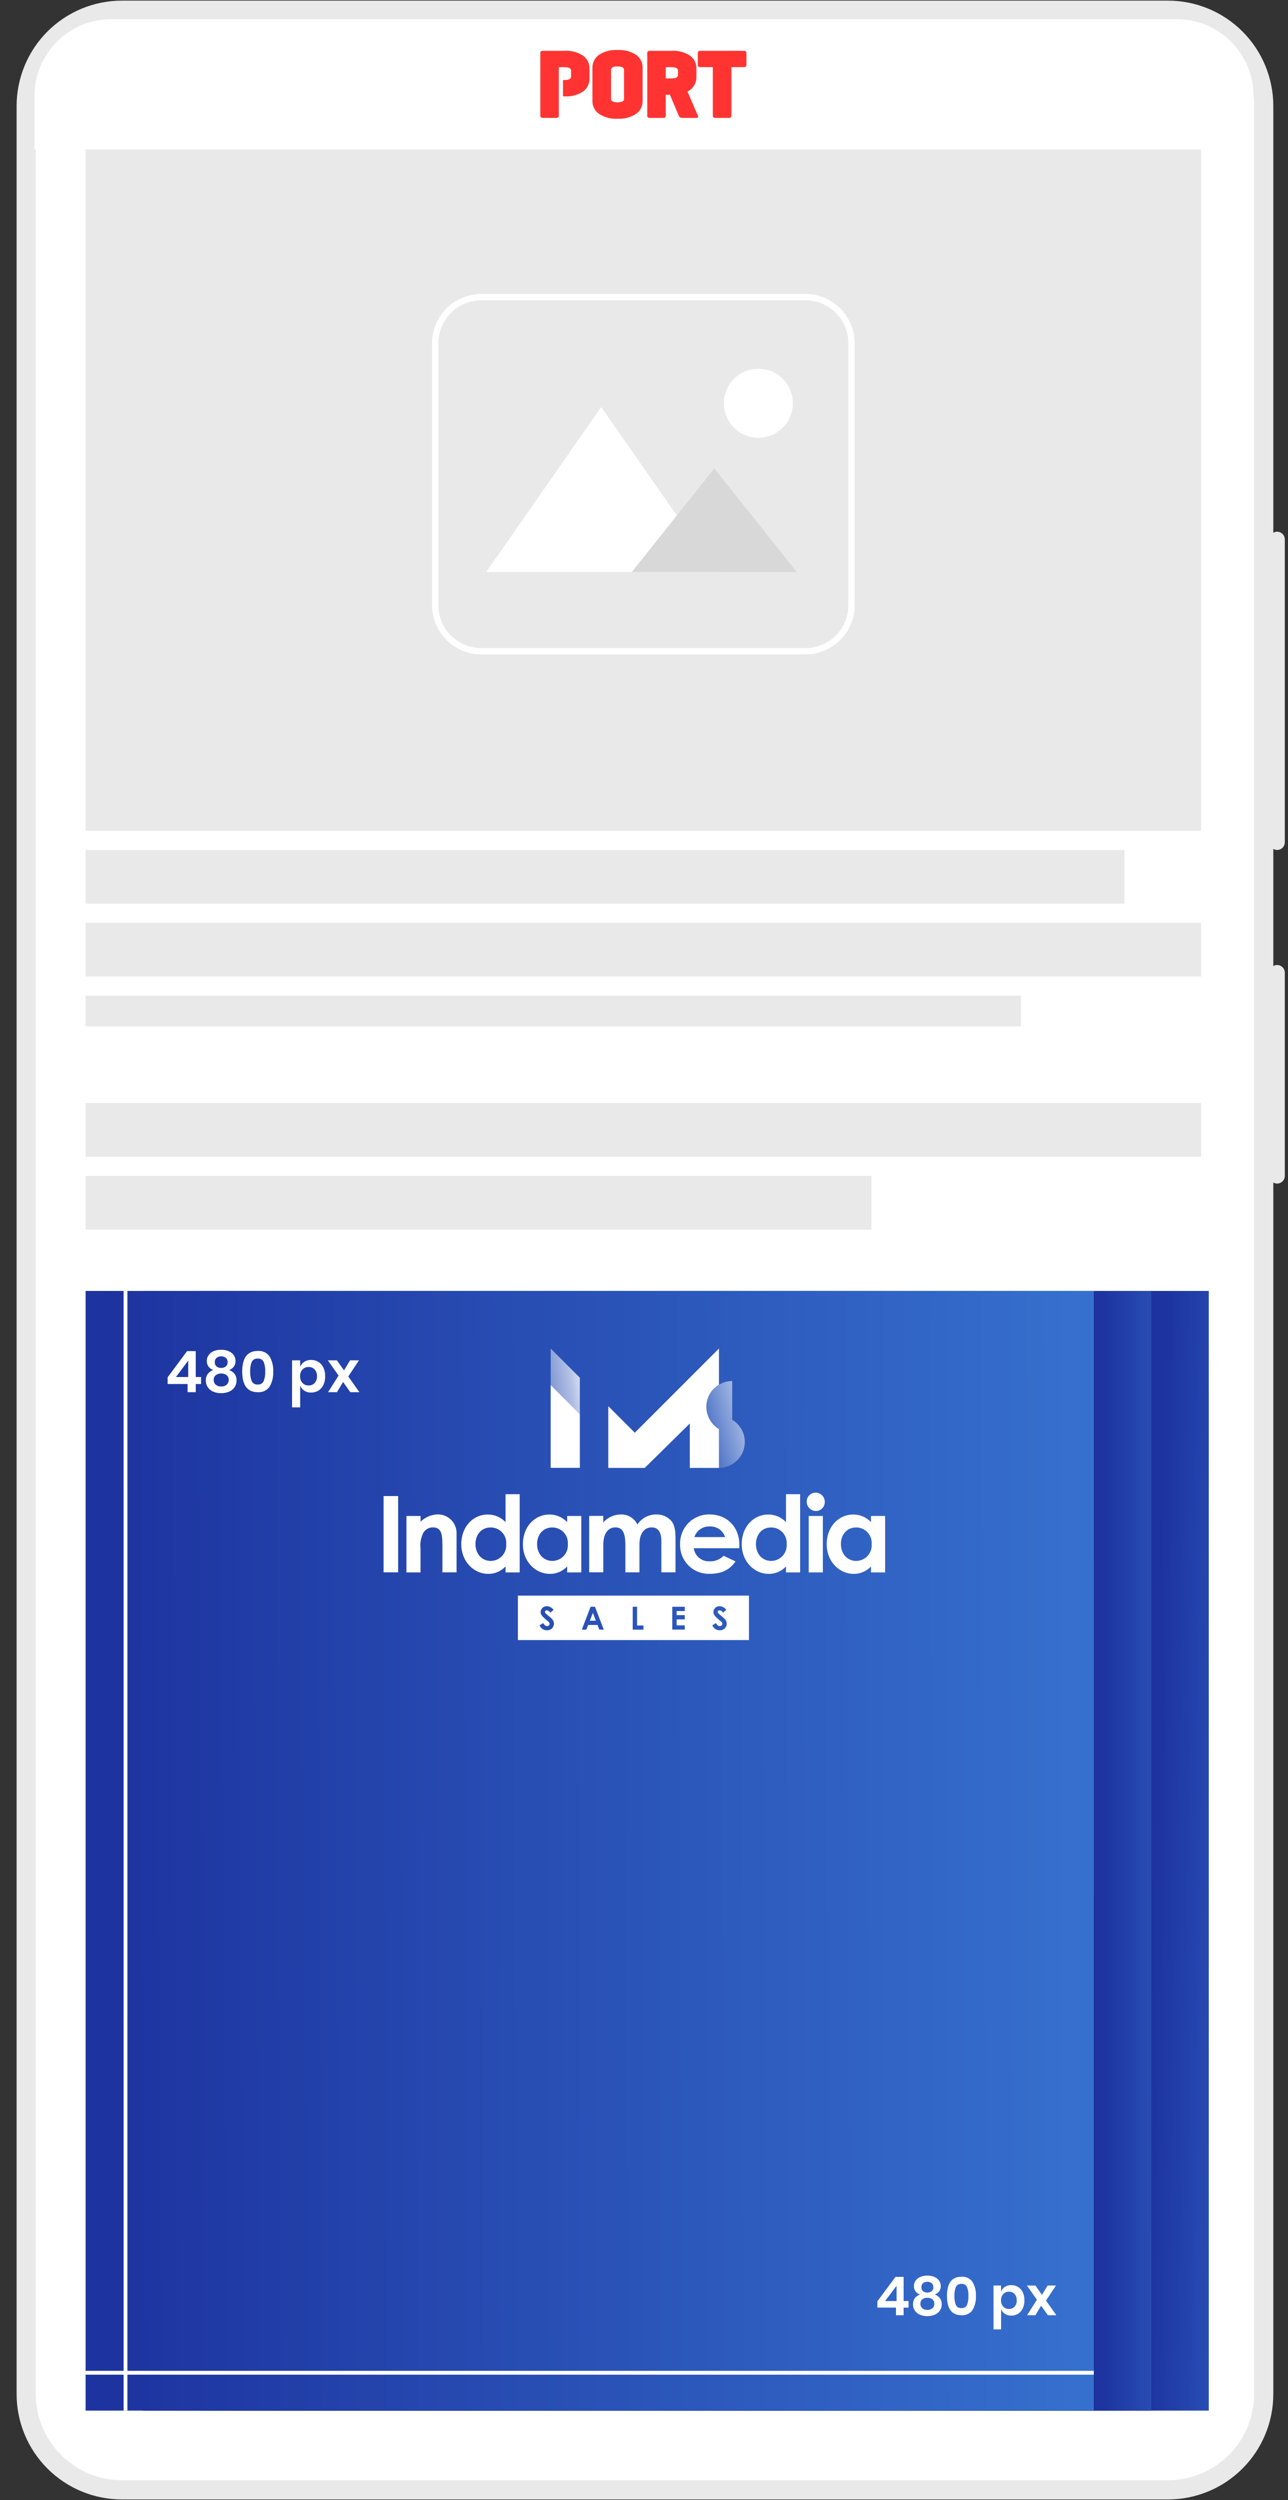
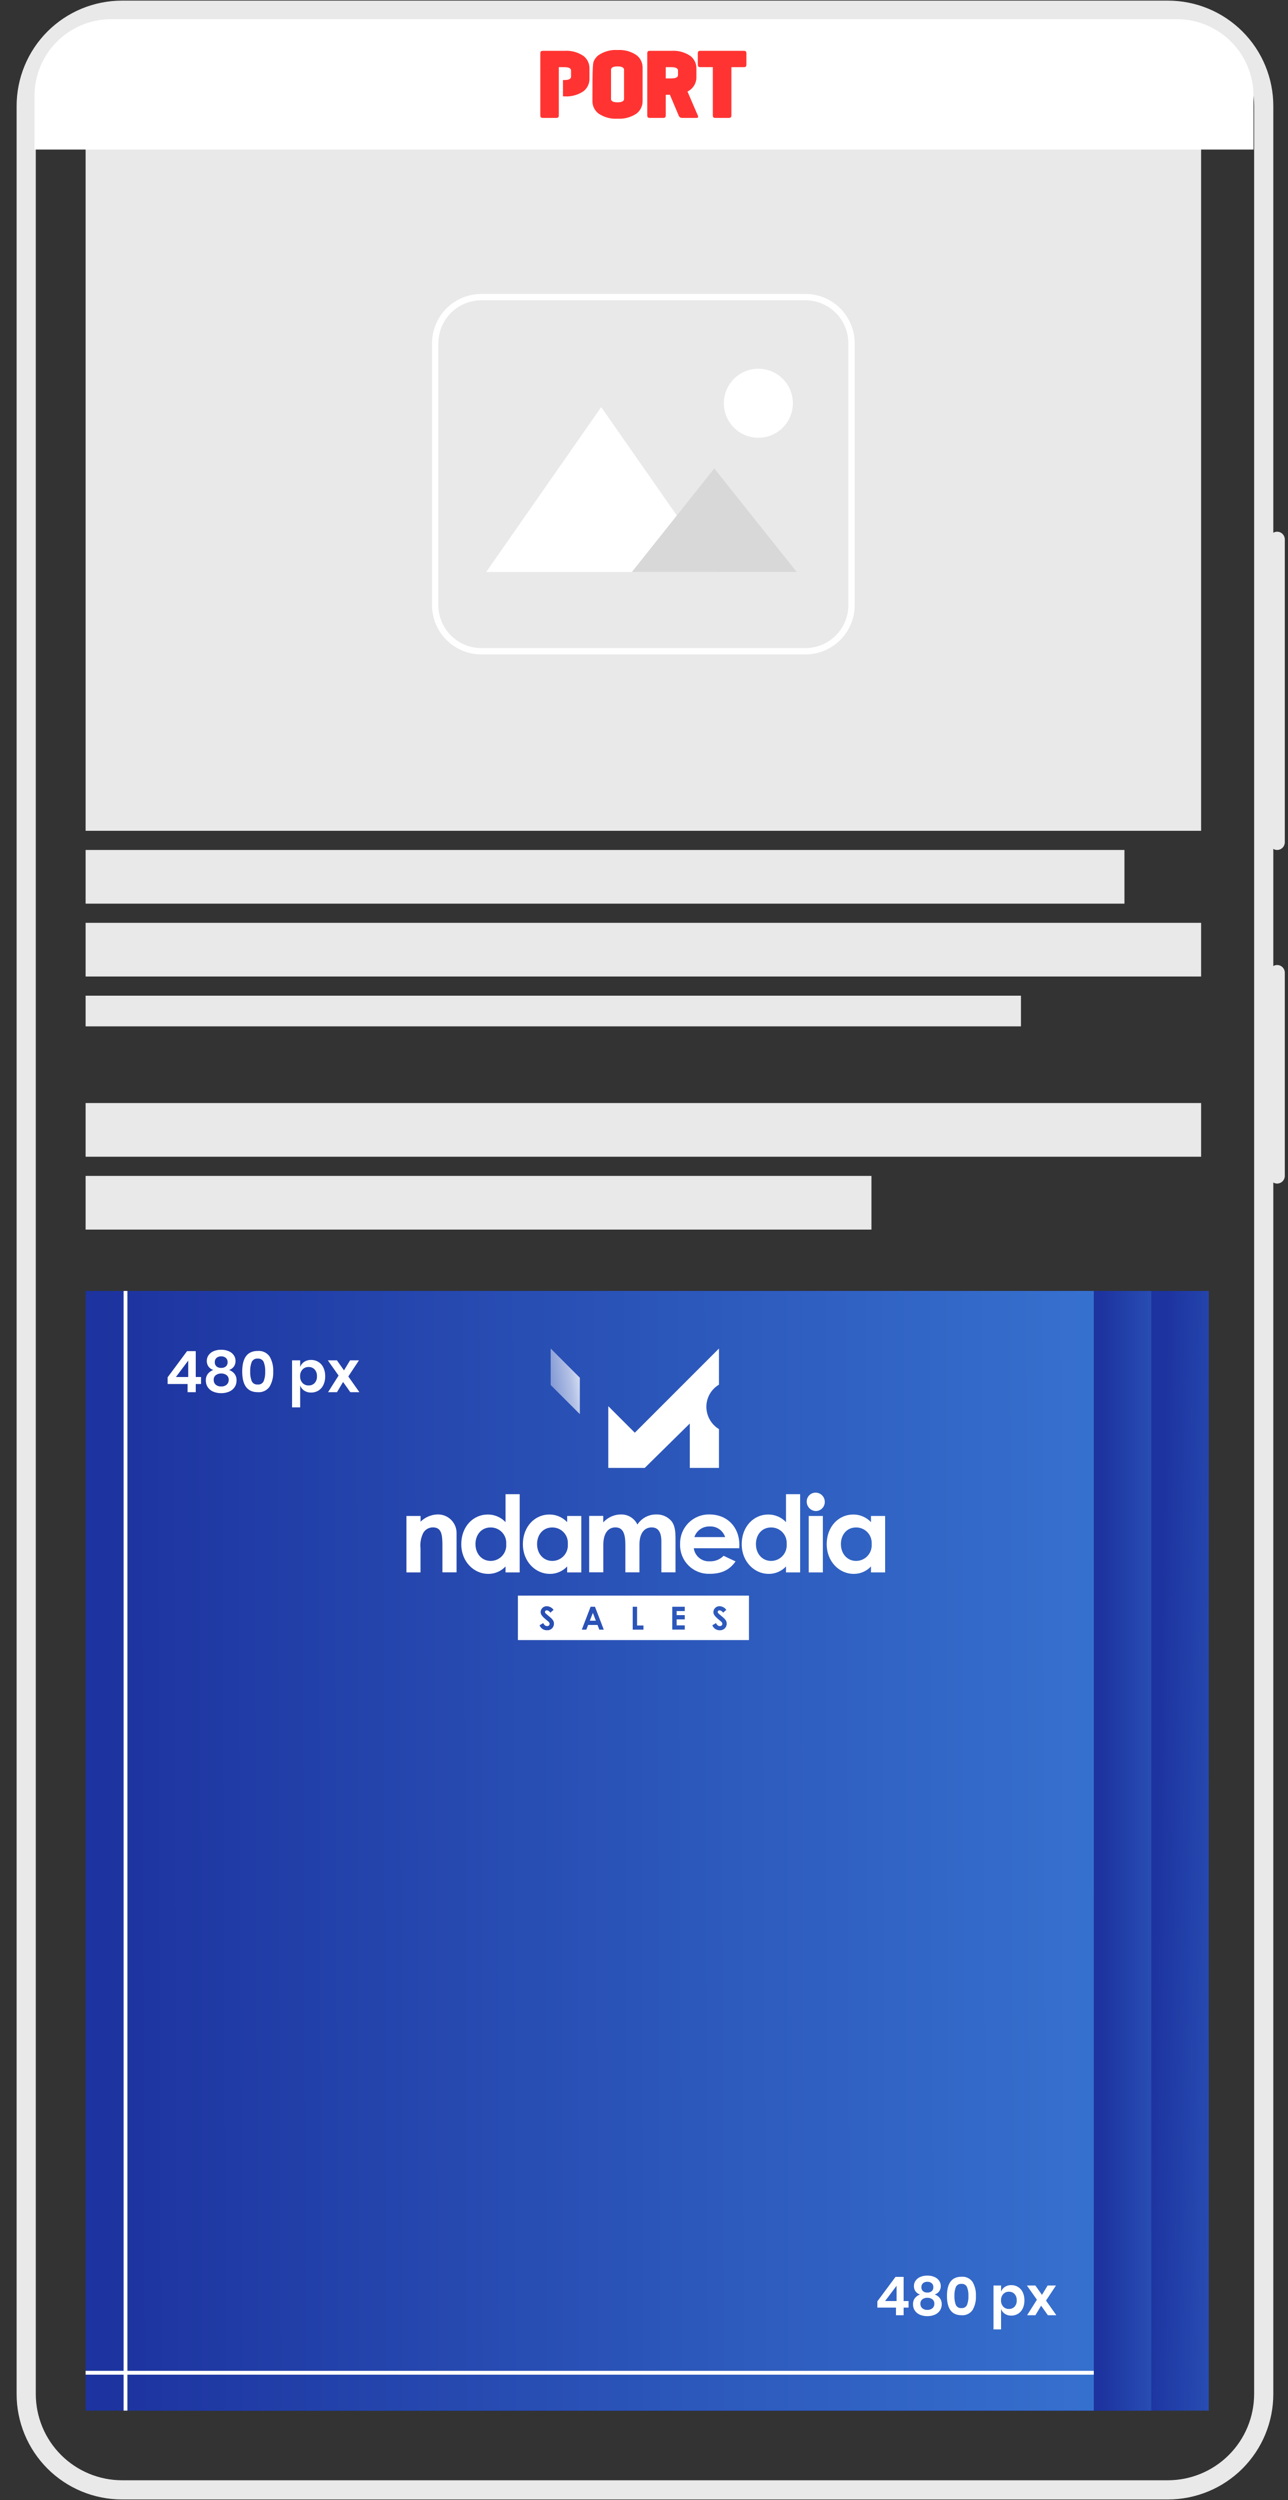
<svg xmlns="http://www.w3.org/2000/svg" width="336" height="652" viewBox="0 0 336 652" fill="none">
  <rect x="0" y="0" width="336" height="652" fill="#333333" stroke="none" />
  <g clip-path="url(#clip0_2_4975)">
-     <path d="M304.667 2.664H31.834C18.027 2.664 6.834 13.857 6.834 27.664V624.331C6.834 638.138 18.027 649.331 31.834 649.331H304.667C318.474 649.331 329.667 638.138 329.667 624.331V27.664C329.667 13.857 318.474 2.664 304.667 2.664Z" fill="white" />
    <path d="M31.834 0.164H304.667C308.279 0.161 311.856 0.871 315.194 2.252C318.532 3.633 321.564 5.658 324.119 8.212C326.673 10.767 328.698 13.799 330.079 17.137C331.46 20.475 332.17 24.052 332.167 27.664V624.331C332.17 627.943 331.46 631.52 330.079 634.858C328.698 638.196 326.673 641.228 324.119 643.783C321.564 646.337 318.532 648.362 315.194 649.743C311.856 651.124 308.279 651.834 304.667 651.831H31.834C28.222 651.834 24.645 651.124 21.307 649.743C17.969 648.362 14.937 646.337 12.382 643.783C9.828 641.228 7.803 638.196 6.422 634.858C5.041 631.52 4.331 627.943 4.334 624.331V27.664C4.331 24.052 5.041 20.475 6.422 17.137C7.803 13.799 9.828 10.767 12.382 8.212C14.937 5.658 17.969 3.633 21.307 2.252C24.645 0.871 28.222 0.161 31.834 0.164ZM304.667 646.831C310.632 646.824 316.351 644.452 320.57 640.234C324.788 636.016 327.16 630.296 327.167 624.331V27.664C327.16 21.699 324.788 15.98 320.57 11.761C316.351 7.543 310.632 5.171 304.667 5.164H31.834C25.869 5.171 20.149 7.543 15.931 11.761C11.713 15.98 9.341 21.699 9.334 27.664V624.331C9.341 630.296 11.713 636.016 15.931 640.234C20.149 644.452 25.869 646.824 31.834 646.831H304.667Z" fill="#E9E9E9" />
    <path d="M335.167 140.664C335.167 139.559 334.272 138.664 333.167 138.664C332.062 138.664 331.167 139.559 331.167 140.664V219.664C331.167 220.769 332.062 221.664 333.167 221.664C334.272 221.664 335.167 220.769 335.167 219.664V140.664Z" fill="#E9E9E9" />
    <path d="M335.167 253.664C335.167 252.559 334.272 251.664 333.167 251.664C332.062 251.664 331.167 252.559 331.167 253.664V306.664C331.167 307.769 332.062 308.664 333.167 308.664C334.272 308.664 335.167 307.769 335.167 306.664V253.664Z" fill="#E9E9E9" />
    <path d="M313.334 15.664H22.334V216.664H313.334V15.664Z" fill="#E9E9E9" />
    <path d="M293.334 221.664H22.334V235.664H293.334V221.664Z" fill="#E9E9E9" />
    <path d="M313.334 240.664H22.334V254.664H313.334V240.664Z" fill="#E9E9E9" />
    <path d="M313.334 287.664H22.334V301.664H313.334V287.664Z" fill="#E9E9E9" />
    <path d="M227.334 306.664H22.334V320.664H227.334V306.664Z" fill="#E9E9E9" />
    <path d="M266.334 259.664H22.334V267.664H266.334V259.664Z" fill="#E9E9E9" />
    <path d="M125.562 77.814C124.025 77.814 122.502 78.117 121.082 78.705C119.661 79.293 118.37 80.156 117.283 81.243C116.196 82.33 115.334 83.621 114.746 85.041C114.157 86.462 113.855 87.985 113.855 89.522V157.807C113.855 159.345 114.158 160.867 114.746 162.288C115.334 163.708 116.197 164.999 117.284 166.086C118.371 167.173 119.662 168.035 121.083 168.623C122.503 169.212 124.026 169.514 125.563 169.514H210.105C213.21 169.514 216.187 168.281 218.382 166.085C220.578 163.89 221.811 160.913 221.811 157.808V89.521C221.811 87.984 221.509 86.461 220.92 85.041C220.332 83.621 219.47 82.33 218.383 81.243C217.296 80.156 216.005 79.294 214.585 78.705C213.165 78.117 211.642 77.814 210.105 77.814H125.562ZM125.562 77.164H210.105C211.728 77.164 213.335 77.484 214.834 78.105C216.333 78.726 217.695 79.636 218.843 80.783C219.99 81.931 220.9 83.293 221.521 84.792C222.142 86.291 222.462 87.898 222.462 89.521V157.807C222.462 159.43 222.142 161.037 221.521 162.536C220.9 164.035 219.99 165.397 218.843 166.545C217.695 167.692 216.333 168.602 214.834 169.223C213.335 169.844 211.728 170.164 210.105 170.164H125.562C122.285 170.164 119.142 168.862 116.824 166.545C114.507 164.227 113.205 161.084 113.205 157.807V89.521C113.205 86.244 114.507 83.101 116.824 80.783C119.142 78.466 122.285 77.164 125.562 77.164Z" fill="white" />
    <path d="M125.562 76.664H210.105C213.515 76.664 216.785 78.019 219.196 80.43C221.608 82.841 222.962 86.111 222.962 89.521V157.807C222.962 161.217 221.608 164.487 219.196 166.898C216.785 169.309 213.515 170.664 210.105 170.664H125.562C122.152 170.664 118.882 169.309 116.471 166.898C114.06 164.487 112.705 161.217 112.705 157.807V89.521C112.705 86.111 114.06 82.841 116.471 80.43C118.882 78.019 122.152 76.664 125.562 76.664ZM210.105 169.014C211.577 169.014 213.034 168.724 214.393 168.161C215.753 167.598 216.988 166.772 218.029 165.732C219.069 164.691 219.895 163.456 220.458 162.096C221.021 160.737 221.311 159.28 221.311 157.808V89.521C221.311 88.049 221.021 86.592 220.458 85.232C219.895 83.873 219.07 82.637 218.029 81.597C216.989 80.556 215.753 79.73 214.394 79.167C213.034 78.604 211.577 78.314 210.105 78.314H125.562C124.09 78.314 122.633 78.604 121.273 79.167C119.913 79.73 118.678 80.556 117.637 81.597C116.596 82.637 115.771 83.873 115.208 85.233C114.645 86.593 114.355 88.05 114.355 89.522V157.807C114.355 159.279 114.645 160.736 115.208 162.096C115.771 163.456 116.597 164.692 117.638 165.732C118.678 166.773 119.914 167.598 121.274 168.162C122.634 168.725 124.091 169.014 125.563 169.014H210.105Z" fill="white" />
    <path d="M156.835 106.164L186.835 149.164H126.835L156.835 106.164Z" fill="white" />
    <path d="M186.335 122.164L207.835 149.164H164.835L186.335 122.164Z" fill="#D8D8D8" />
    <path d="M197.835 114.164C202.806 114.164 206.835 110.135 206.835 105.164C206.835 100.193 202.806 96.164 197.835 96.164C192.865 96.164 188.835 100.193 188.835 105.164C188.835 110.135 192.865 114.164 197.835 114.164Z" fill="white" />
    <path d="M29 5H307C312.304 5 317.391 7.107 321.142 10.858C324.893 14.609 327 19.696 327 25V39H9V25C9 19.696 11.107 14.609 14.858 10.858C18.609 7.107 23.696 5 29 5Z" fill="white" />
    <path d="M315.334 336.664H52.334V628.664H315.334V336.664Z" fill="url(#paint0_linear_2_4975)" />
    <path d="M300.334 336.664H37.334V628.664H300.334V336.664Z" fill="url(#paint1_linear_2_4975)" />
    <path d="M285.334 336.664H22.334V628.664H285.334V336.664Z" fill="url(#paint2_linear_2_4975)" />
-     <path d="M100.067 390.153H103.86V410.053H100.067V390.153Z" fill="white" />
    <path d="M109.715 396.839C110.878 395.689 112.429 395.016 114.063 394.951C114.732 394.923 115.4 395.035 116.024 395.278C116.648 395.522 117.214 395.892 117.688 396.366C118.161 396.839 118.532 397.406 118.776 398.03C119.019 398.654 119.13 399.321 119.103 399.991V410.051H115.414V403.088C115.414 400.178 115.171 398.325 112.92 398.325C112.417 398.325 111.922 398.456 111.485 398.704C111.048 398.953 110.683 399.312 110.426 399.745C109.799 400.998 109.546 402.405 109.699 403.798V410.068H106.027V395.351H109.716L109.715 396.839Z" fill="white" />
    <path d="M131.882 408.513C131.303 409.136 130.6 409.63 129.819 409.964C129.037 410.298 128.194 410.465 127.344 410.453C123.603 410.453 120.329 407.231 120.329 402.728C120.329 398.121 123.429 394.968 127.257 394.968C128.123 394.965 128.981 395.14 129.777 395.483C130.572 395.825 131.289 396.328 131.882 396.96V389.668H135.571V410.068H131.882V408.513ZM124.036 402.693C124.036 405.222 125.699 407.075 128.003 407.075C128.565 407.075 129.121 406.958 129.635 406.733C130.15 406.507 130.612 406.177 130.993 405.764C131.374 405.35 131.665 404.862 131.848 404.331C132.031 403.799 132.102 403.235 132.056 402.675C132.098 402.119 132.024 401.56 131.839 401.034C131.654 400.508 131.362 400.027 130.981 399.62C130.6 399.213 130.138 398.889 129.626 398.669C129.113 398.45 128.561 398.339 128.003 398.345C125.562 398.328 124.032 400.268 124.032 402.693H124.036Z" fill="white" />
    <path d="M147.955 408.513C147.376 409.135 146.674 409.63 145.892 409.964C145.11 410.298 144.267 410.465 143.417 410.453C139.676 410.453 136.402 407.231 136.402 402.728C136.402 398.121 139.502 394.968 143.33 394.968C144.196 394.964 145.054 395.14 145.85 395.482C146.645 395.825 147.362 396.328 147.955 396.96V395.349H151.644V410.068H147.955V408.513ZM140.109 402.693C140.109 405.222 141.772 407.075 144.075 407.075C144.637 407.075 145.193 406.958 145.708 406.732C146.223 406.507 146.685 406.177 147.066 405.764C147.447 405.35 147.738 404.862 147.921 404.33C148.104 403.799 148.174 403.235 148.128 402.675C148.17 402.119 148.096 401.56 147.911 401.034C147.726 400.508 147.434 400.027 147.053 399.62C146.672 399.212 146.211 398.889 145.698 398.669C145.185 398.45 144.633 398.339 144.075 398.345C141.635 398.328 140.105 400.268 140.105 402.693H140.109Z" fill="white" />
    <path d="M166.829 410.051H163.14V402.932C163.14 400.074 162.586 398.325 160.54 398.325C158.704 398.325 157.388 399.815 157.388 402.846V410.046H153.699V395.332H157.371V397.032C157.949 396.381 158.659 395.859 159.453 395.501C160.247 395.143 161.107 394.956 161.978 394.954C162.873 394.93 163.755 395.166 164.518 395.634C165.281 396.101 165.892 396.779 166.278 397.587C166.811 396.767 167.544 396.095 168.407 395.635C169.27 395.174 170.236 394.94 171.214 394.954C171.956 394.929 172.693 395.071 173.374 395.367C174.054 395.664 174.659 396.109 175.146 396.669C176.116 397.881 176.22 399.492 176.22 401.432V410.051H172.531V401.931C172.531 399.523 171.665 398.331 170.002 398.331C168.149 398.331 166.815 399.769 166.815 402.8V410.051H166.829Z" fill="white" />
    <path d="M191.881 407.197C190.305 409.449 188.226 410.436 185.126 410.436C184.099 410.471 183.077 410.294 182.122 409.915C181.167 409.537 180.3 408.965 179.577 408.236C178.853 407.507 178.288 406.637 177.916 405.679C177.545 404.722 177.375 403.698 177.418 402.672C177.39 401.655 177.568 400.644 177.942 399.699C178.316 398.753 178.877 397.894 179.593 397.172C180.309 396.45 181.164 395.88 182.106 395.498C183.048 395.116 184.058 394.928 185.074 394.948C189.733 394.948 192.885 398.274 192.885 402.933C192.885 403.262 192.85 403.433 192.85 403.764H180.985C181.118 404.746 181.617 405.642 182.38 406.275C183.144 406.907 184.118 407.228 185.108 407.176C185.784 407.208 186.46 407.096 187.09 406.848C187.72 406.601 188.29 406.222 188.763 405.738L191.881 407.197ZM189.162 400.858C188.891 400.01 188.346 399.278 187.612 398.776C186.877 398.274 185.997 398.031 185.109 398.087C184.237 398.056 183.378 398.31 182.663 398.81C181.947 399.309 181.414 400.028 181.142 400.858H189.162Z" fill="white" />
    <path d="M205.044 408.513C204.465 409.136 203.763 409.63 202.981 409.964C202.199 410.298 201.356 410.465 200.506 410.453C196.765 410.453 193.491 407.231 193.491 402.728C193.491 398.121 196.591 394.968 200.419 394.968C201.285 394.965 202.143 395.14 202.939 395.483C203.734 395.825 204.451 396.328 205.044 396.96V389.668H208.733V410.068H205.044V408.513ZM197.198 402.693C197.198 405.222 198.861 407.075 201.164 407.075C201.726 407.075 202.282 406.958 202.797 406.733C203.312 406.507 203.774 406.177 204.155 405.764C204.536 405.35 204.827 404.862 205.01 404.331C205.193 403.799 205.263 403.235 205.217 402.675C205.259 402.119 205.185 401.56 205 401.034C204.815 400.508 204.523 400.027 204.142 399.62C203.761 399.213 203.3 398.889 202.787 398.669C202.274 398.45 201.722 398.339 201.164 398.345C198.724 398.328 197.194 400.268 197.194 402.693H197.198Z" fill="white" />
    <path d="M215.161 391.712C215.16 392.336 214.912 392.935 214.47 393.377C214.029 393.819 213.43 394.067 212.805 394.068C212.155 394.041 211.543 393.758 211.102 393.281C210.661 392.804 210.426 392.171 210.45 391.522C210.455 391.219 210.521 390.92 210.642 390.642C210.764 390.365 210.939 390.114 211.158 389.905C211.377 389.695 211.635 389.531 211.918 389.422C212.201 389.313 212.502 389.261 212.805 389.27C213.12 389.274 213.432 389.341 213.721 389.466C214.011 389.591 214.273 389.773 214.492 390C214.711 390.227 214.883 390.495 214.998 390.789C215.112 391.083 215.168 391.396 215.161 391.712ZM210.97 395.349H214.659V410.07H210.97V395.349Z" fill="white" />
    <path d="M227.215 408.513C226.636 409.135 225.934 409.63 225.152 409.964C224.37 410.298 223.527 410.465 222.677 410.453C218.936 410.453 215.662 407.231 215.662 402.728C215.662 398.121 218.762 394.968 222.591 394.968C223.457 394.965 224.315 395.14 225.11 395.483C225.906 395.825 226.622 396.328 227.215 396.96V395.349H230.904V410.068H227.215V408.513ZM219.369 402.693C219.369 405.222 221.032 407.075 223.335 407.075C223.897 407.075 224.453 406.958 224.968 406.732C225.483 406.507 225.945 406.177 226.326 405.764C226.707 405.35 226.998 404.862 227.181 404.33C227.364 403.799 227.434 403.235 227.388 402.675C227.43 402.119 227.356 401.56 227.171 401.034C226.986 400.508 226.694 400.027 226.313 399.62C225.932 399.212 225.471 398.889 224.958 398.669C224.445 398.45 223.893 398.339 223.335 398.345C220.895 398.328 219.365 400.268 219.365 402.693H219.369Z" fill="white" />
    <path d="M153.864 422.664H155.44L154.661 420.62L153.864 422.664Z" fill="white" />
    <path d="M135.106 416.117V427.717H195.381V416.117H135.106ZM142.675 425.158C142.26 425.162 141.854 425.04 141.511 424.808C141.167 424.576 140.903 424.244 140.753 423.858L141.706 423.286C141.983 423.806 142.295 424.065 142.693 424.065C142.858 424.082 143.023 424.033 143.153 423.93C143.283 423.826 143.366 423.676 143.386 423.511C143.373 423.38 143.333 423.254 143.267 423.14C143.201 423.027 143.112 422.929 143.005 422.853C141.758 421.814 141.03 421.242 141.03 420.393C141.038 420.185 141.087 419.98 141.175 419.792C141.262 419.603 141.387 419.433 141.54 419.293C141.693 419.153 141.872 419.044 142.067 418.973C142.262 418.903 142.469 418.871 142.676 418.881C143.018 418.899 143.351 418.994 143.651 419.159C143.951 419.324 144.21 419.554 144.408 419.834L143.559 420.579C143.471 420.409 143.343 420.264 143.186 420.155C143.03 420.046 142.848 419.978 142.659 419.955C142.598 419.947 142.537 419.952 142.479 419.969C142.42 419.987 142.366 420.016 142.319 420.055C142.272 420.094 142.234 420.142 142.206 420.196C142.179 420.251 142.163 420.31 142.159 420.371C142.159 420.596 142.332 420.752 142.505 420.908C143.613 421.895 144.514 422.363 144.514 423.437C144.517 423.673 144.47 423.908 144.377 424.126C144.284 424.343 144.147 424.539 143.974 424.701C143.801 424.862 143.596 424.986 143.372 425.064C143.148 425.142 142.91 425.172 142.674 425.153L142.675 425.158ZM156.341 425.002L155.873 423.772H153.431L152.946 425.002H151.768L154.068 419.026H155.211L157.511 425.002H156.341ZM167.841 425.002H165.053V419.027H166.196V423.917H167.859V425.008L167.841 425.002ZM178.632 420.152H176.519V421.209H178.632V422.317H176.519V423.876H178.632V424.985H175.376V419.027H178.632V420.152ZM187.742 425.158C187.327 425.162 186.921 425.04 186.578 424.808C186.234 424.576 185.97 424.244 185.82 423.858L186.773 423.286C187.05 423.806 187.362 424.065 187.76 424.065C187.925 424.082 188.09 424.033 188.22 423.93C188.35 423.826 188.433 423.676 188.453 423.511C188.44 423.38 188.4 423.254 188.334 423.14C188.268 423.027 188.179 422.929 188.072 422.853C186.825 421.814 186.097 421.242 186.097 420.393C186.105 420.185 186.154 419.98 186.242 419.792C186.329 419.603 186.454 419.433 186.607 419.293C186.76 419.153 186.939 419.044 187.133 418.974C187.328 418.903 187.535 418.871 187.742 418.881C188.084 418.899 188.417 418.994 188.717 419.159C189.017 419.324 189.276 419.554 189.474 419.834L188.625 420.579C188.537 420.409 188.409 420.264 188.252 420.155C188.095 420.046 187.914 419.978 187.725 419.955C187.665 419.947 187.603 419.952 187.545 419.97C187.487 419.987 187.433 420.016 187.386 420.055C187.339 420.094 187.301 420.142 187.273 420.196C187.246 420.251 187.23 420.31 187.226 420.371C187.226 420.596 187.399 420.752 187.572 420.908C188.681 421.895 189.581 422.363 189.581 423.437C189.583 423.674 189.536 423.908 189.442 424.126C189.348 424.344 189.21 424.539 189.037 424.701C188.864 424.862 188.658 424.986 188.435 425.063C188.211 425.141 187.973 425.172 187.737 425.153L187.742 425.158Z" fill="white" />
    <path d="M151.26 359.291V368.799L143.654 361.193V351.685L151.26 359.291Z" fill="url(#paint3_linear_2_4975)" />
-     <path d="M151.26 368.797V382.797H143.65V361.191L151.26 368.797Z" fill="white" />
    <path d="M184.269 366.896C184.266 365.728 184.567 364.58 185.143 363.564C185.719 362.549 186.55 361.701 187.554 361.105V351.684L165.6 373.638L158.685 366.723V382.817H168.193L179.948 371.235V382.817H187.554V372.704C186.556 372.096 185.731 371.243 185.156 370.227C184.581 369.21 184.276 368.063 184.269 366.896Z" fill="white" />
-     <path d="M191.014 370.267V360.154C189.538 360.154 188.103 360.638 186.929 361.532C185.755 362.427 184.907 363.681 184.515 365.104C184.122 366.526 184.207 368.038 184.756 369.408C185.306 370.778 186.289 371.929 187.556 372.687V382.8C189.032 382.799 190.467 382.315 191.641 381.421C192.815 380.526 193.663 379.272 194.055 377.849C194.448 376.427 194.363 374.915 193.814 373.545C193.264 372.175 192.281 371.024 191.014 370.267Z" fill="url(#paint4_linear_2_4975)" />
    <path d="M228.88 601.801V600.163L233.612 593.789H235.726V600.089H237.014V601.797H235.726V603.789H233.734V601.801H228.88ZM233.892 596.101L230.892 600.091H233.892V596.101ZM238.414 596.157C238.413 595.684 238.552 595.221 238.814 594.827C239.11 594.391 239.522 594.046 240.004 593.833C240.605 593.566 241.258 593.436 241.915 593.455C242.572 593.436 243.225 593.566 243.826 593.833C244.308 594.046 244.72 594.391 245.016 594.827C245.277 595.221 245.417 595.684 245.416 596.157C245.431 596.646 245.294 597.128 245.024 597.536C244.732 597.936 244.32 598.233 243.848 598.383C244.383 598.569 244.853 598.907 245.199 599.356C245.52 599.807 245.684 600.35 245.668 600.903C245.684 601.502 245.512 602.092 245.178 602.59C244.843 603.068 244.379 603.441 243.839 603.663C243.229 603.914 242.574 604.038 241.914 604.027C241.254 604.038 240.599 603.914 239.989 603.663C239.451 603.441 238.989 603.068 238.659 602.589C238.329 602.089 238.16 601.5 238.176 600.902C238.159 600.349 238.324 599.806 238.645 599.355C238.992 598.908 239.461 598.573 239.996 598.389C239.521 598.237 239.107 597.938 238.813 597.535C238.539 597.129 238.399 596.648 238.413 596.159L238.414 596.157ZM240.36 596.479C240.348 596.672 240.38 596.865 240.453 597.044C240.525 597.224 240.637 597.384 240.78 597.515C241.1 597.771 241.504 597.901 241.914 597.879C242.328 597.902 242.737 597.773 243.062 597.515C243.205 597.384 243.316 597.224 243.389 597.044C243.462 596.865 243.493 596.672 243.482 596.479C243.493 596.284 243.46 596.089 243.386 595.909C243.313 595.729 243.199 595.567 243.055 595.436C242.733 595.176 242.327 595.044 241.914 595.065C241.505 595.045 241.104 595.177 240.787 595.436C240.642 595.567 240.529 595.729 240.455 595.91C240.381 596.091 240.349 596.286 240.36 596.481V596.479ZM240.094 600.789C240.084 601.009 240.122 601.228 240.207 601.432C240.292 601.635 240.42 601.817 240.584 601.965C240.958 602.27 241.432 602.425 241.914 602.399C242.398 602.424 242.874 602.27 243.251 601.965C243.416 601.818 243.547 601.637 243.633 601.433C243.719 601.23 243.758 601.01 243.748 600.789C243.76 600.57 243.72 600.351 243.63 600.151C243.541 599.951 243.405 599.775 243.234 599.638C242.851 599.358 242.385 599.217 241.911 599.238C241.442 599.218 240.98 599.359 240.602 599.638C240.432 599.776 240.297 599.952 240.209 600.152C240.121 600.352 240.081 600.57 240.094 600.789ZM247.034 598.763C247.034 602.114 248.295 603.789 250.818 603.789C251.374 603.837 251.933 603.738 252.439 603.502C252.945 603.266 253.381 602.902 253.702 602.445C254.346 601.329 254.653 600.05 254.584 598.763C254.652 597.481 254.345 596.206 253.702 595.095C253.381 594.638 252.945 594.274 252.439 594.038C251.933 593.802 251.374 593.703 250.818 593.751C248.295 593.751 247.034 595.422 247.034 598.763ZM252.634 598.763C252.671 599.562 252.545 600.36 252.263 601.108C252.137 601.378 251.929 601.602 251.669 601.749C251.41 601.896 251.111 601.958 250.814 601.927C250.515 601.959 250.214 601.898 249.952 601.751C249.689 601.604 249.479 601.379 249.351 601.108C249.069 600.36 248.942 599.562 248.98 598.763C248.943 597.969 249.069 597.175 249.351 596.432C249.479 596.16 249.689 595.935 249.952 595.789C250.214 595.642 250.515 595.58 250.814 595.613C251.111 595.582 251.41 595.644 251.669 595.791C251.929 595.937 252.137 596.162 252.263 596.432C252.544 597.175 252.671 597.969 252.634 598.763ZM263.81 595.935C264.431 595.926 265.042 596.091 265.574 596.411C266.108 596.741 266.534 597.22 266.799 597.789C267.106 598.453 267.257 599.178 267.24 599.91C267.257 600.641 267.106 601.367 266.799 602.031C266.534 602.601 266.108 603.08 265.574 603.411C265.042 603.731 264.431 603.897 263.81 603.889C263.216 603.906 262.632 603.742 262.134 603.418C261.68 603.116 261.334 602.677 261.147 602.165V607.489H259.176V596.033H261.15V597.643C261.336 597.133 261.681 596.696 262.134 596.397C262.633 596.078 263.217 595.917 263.81 595.935ZM263.194 597.657C262.919 597.649 262.645 597.698 262.39 597.803C262.136 597.908 261.906 598.066 261.717 598.266C261.312 598.715 261.103 599.307 261.134 599.911C261.104 600.51 261.313 601.097 261.715 601.542C261.904 601.742 262.134 601.899 262.388 602.004C262.643 602.109 262.917 602.159 263.192 602.151C263.467 602.163 263.742 602.116 263.998 602.013C264.254 601.911 264.485 601.755 264.676 601.556C265.07 601.102 265.272 600.511 265.236 599.911C265.27 599.308 265.069 598.716 264.676 598.259C264.486 598.058 264.256 597.901 264 597.797C263.745 597.693 263.47 597.645 263.194 597.657ZM273.358 603.789L271.594 601.297L270.11 603.789H267.94L270.502 599.743L267.884 596.033H270.096L271.818 598.483L273.302 596.033H275.472L272.872 599.967L275.57 603.789H273.358Z" fill="white" />
    <path d="M285.334 619.289H22.334V618.289H285.334V619.289Z" fill="white" />
    <path d="M32.24 628.664L32.24 336.664H33.24L33.24 628.664H32.24Z" fill="white" />
    <path d="M43.731 360.939V359.184L48.801 352.359H51.066V359.109H52.446V360.939H51.066V363.069H48.936V360.939H43.731ZM49.101 354.834L45.891 359.109H49.101V354.834ZM53.946 354.894C53.945 354.387 54.093 353.892 54.373 353.469C54.69 353.002 55.13 352.633 55.646 352.404C56.29 352.12 56.99 351.983 57.694 352.004C58.398 351.985 59.097 352.123 59.741 352.409C60.257 352.636 60.7 353.003 61.018 353.469C61.298 353.892 61.447 354.387 61.446 354.894C61.462 355.417 61.315 355.933 61.026 356.369C60.714 356.798 60.272 357.116 59.766 357.277C60.34 357.476 60.843 357.839 61.214 358.32C61.557 358.803 61.732 359.385 61.714 359.977C61.731 360.62 61.547 361.252 61.189 361.785C60.831 362.297 60.335 362.696 59.758 362.934C59.104 363.203 58.403 363.336 57.696 363.324C56.989 363.336 56.288 363.203 55.634 362.934C55.058 362.697 54.563 362.299 54.209 361.786C53.855 361.251 53.675 360.62 53.692 359.978C53.674 359.386 53.849 358.804 54.192 358.321C54.563 357.84 55.067 357.478 55.641 357.279C55.133 357.118 54.689 356.799 54.374 356.369C54.081 355.934 53.931 355.418 53.946 354.894ZM56.031 355.239C56.019 355.446 56.052 355.653 56.13 355.845C56.208 356.037 56.328 356.209 56.481 356.349C56.824 356.624 57.257 356.763 57.696 356.739C58.14 356.764 58.578 356.625 58.926 356.349C59.079 356.209 59.199 356.037 59.277 355.845C59.355 355.653 59.388 355.446 59.376 355.239C59.388 355.031 59.353 354.822 59.274 354.629C59.195 354.436 59.074 354.262 58.919 354.122C58.575 353.843 58.14 353.7 57.697 353.722C57.259 353.702 56.828 353.844 56.489 354.122C56.334 354.262 56.213 354.435 56.133 354.629C56.054 354.822 56.019 355.031 56.031 355.239ZM55.746 359.859C55.735 360.095 55.777 360.33 55.867 360.548C55.958 360.766 56.096 360.961 56.271 361.119C56.671 361.447 57.18 361.612 57.696 361.584C58.214 361.611 58.724 361.446 59.128 361.119C59.305 360.962 59.445 360.767 59.537 360.549C59.629 360.331 59.671 360.095 59.66 359.859C59.674 359.624 59.632 359.389 59.536 359.174C59.441 358.959 59.296 358.77 59.113 358.622C58.703 358.322 58.203 358.172 57.695 358.194C57.193 358.174 56.7 358.325 56.295 358.622C56.111 358.77 55.966 358.959 55.87 359.174C55.775 359.389 55.732 359.624 55.746 359.859ZM63.186 357.684C63.186 361.274 64.536 363.069 67.236 363.069C67.832 363.12 68.431 363.014 68.973 362.762C69.516 362.509 69.982 362.118 70.326 361.629C71.016 360.433 71.345 359.063 71.271 357.684C71.343 356.31 71.015 354.945 70.326 353.754C69.982 353.265 69.516 352.874 68.973 352.622C68.431 352.369 67.832 352.263 67.236 352.314C64.536 352.314 63.186 354.104 63.186 357.684ZM69.186 357.684C69.225 358.54 69.089 359.395 68.786 360.197C68.65 360.485 68.428 360.724 68.15 360.88C67.872 361.036 67.553 361.102 67.236 361.069C66.916 361.104 66.593 361.038 66.312 360.881C66.031 360.723 65.806 360.482 65.668 360.191C65.365 359.389 65.228 358.534 65.268 357.678C65.229 356.826 65.365 355.975 65.668 355.178C65.807 354.889 66.033 354.649 66.314 354.494C66.594 354.338 66.917 354.274 67.236 354.309C67.554 354.276 67.874 354.342 68.152 354.5C68.431 354.657 68.653 354.897 68.788 355.187C69.09 355.984 69.225 356.833 69.186 357.684ZM81.156 354.654C81.821 354.645 82.476 354.821 83.046 355.164C83.618 355.518 84.075 356.031 84.359 356.641C84.688 357.353 84.85 358.13 84.831 358.914C84.85 359.698 84.688 360.476 84.359 361.187C84.075 361.797 83.618 362.311 83.046 362.664C82.475 363.005 81.821 363.18 81.156 363.169C80.522 363.188 79.897 363.014 79.364 362.669C78.878 362.346 78.507 361.877 78.306 361.329V367.029H76.191V354.759H78.306V356.484C78.506 355.937 78.876 355.469 79.363 355.149C79.897 354.808 80.522 354.635 81.156 354.654ZM80.496 356.499C80.201 356.49 79.908 356.543 79.635 356.656C79.362 356.768 79.116 356.937 78.913 357.151C78.481 357.633 78.257 358.267 78.291 358.914C78.258 359.556 78.482 360.185 78.913 360.662C79.116 360.876 79.362 361.045 79.635 361.157C79.908 361.27 80.201 361.323 80.496 361.314C80.791 361.327 81.085 361.277 81.359 361.167C81.634 361.057 81.881 360.89 82.086 360.677C82.508 360.19 82.724 359.558 82.686 358.914C82.722 358.269 82.507 357.634 82.086 357.144C81.882 356.929 81.635 356.76 81.361 356.649C81.087 356.538 80.792 356.487 80.496 356.499ZM91.386 363.069L89.496 360.399L87.906 363.069H85.581L88.326 358.734L85.521 354.759H87.891L89.736 357.384L91.326 354.759H93.646L90.861 358.969L93.756 363.069H91.386Z" fill="white" />
-     <path d="M161.085 17.316C159.401 17.316 159.401 18.016 159.401 18.241V25.763C159.401 25.992 159.401 26.688 161.085 26.688C162.792 26.688 162.792 25.988 162.792 25.763V18.245C162.792 18.012 162.792 17.316 161.085 17.316ZM161.095 30.957C159.335 31.072 157.587 30.598 156.126 29.61C155.625 29.223 155.221 28.724 154.947 28.154C154.673 27.583 154.537 26.956 154.55 26.323V17.679C154.537 17.046 154.673 16.419 154.947 15.848C155.221 15.277 155.625 14.778 156.126 14.392C157.586 13.402 159.335 12.928 161.095 13.045C162.855 12.928 164.604 13.402 166.064 14.392C166.565 14.778 166.968 15.277 167.241 15.848C167.515 16.419 167.65 17.046 167.637 17.679V26.322C167.65 26.954 167.514 27.581 167.241 28.152C166.968 28.723 166.565 29.222 166.064 29.609C164.603 30.597 162.855 31.071 161.095 30.956V30.957Z" fill="#FF3432" />
+     <path d="M161.085 17.316C159.401 17.316 159.401 18.016 159.401 18.241V25.763C159.401 25.992 159.401 26.688 161.085 26.688C162.792 26.688 162.792 25.988 162.792 25.763V18.245C162.792 18.012 162.792 17.316 161.085 17.316ZM161.095 30.957C159.335 31.072 157.587 30.598 156.126 29.61C155.625 29.223 155.221 28.724 154.947 28.154C154.673 27.583 154.537 26.956 154.55 26.323C154.537 17.046 154.673 16.419 154.947 15.848C155.221 15.277 155.625 14.778 156.126 14.392C157.586 13.402 159.335 12.928 161.095 13.045C162.855 12.928 164.604 13.402 166.064 14.392C166.565 14.778 166.968 15.277 167.241 15.848C167.515 16.419 167.65 17.046 167.637 17.679V26.322C167.65 26.954 167.514 27.581 167.241 28.152C166.968 28.723 166.565 29.222 166.064 29.609C164.603 30.597 162.855 31.071 161.095 30.956V30.957Z" fill="#FF3432" />
    <path d="M194.071 13.253H182.681C182.216 13.253 182.034 13.459 182.034 13.922V16.843C182.034 17.308 182.216 17.512 182.681 17.512H185.951V30.082C185.951 30.545 186.133 30.751 186.598 30.751H190.152C190.618 30.751 190.799 30.545 190.799 30.082V17.515H194.069C194.535 17.515 194.716 17.315 194.716 16.846V13.922C194.718 13.459 194.536 13.253 194.071 13.253Z" fill="#FF3432" />
    <path d="M176.869 19.53C176.869 19.756 176.869 20.453 175.169 20.453H173.677V17.515H175.169C176.869 17.515 176.869 18.215 176.869 18.438V19.53ZM182.022 30.082L179.346 23.869C180.055 23.527 180.651 22.99 181.063 22.32C181.476 21.65 181.687 20.875 181.672 20.089V17.875C181.686 17.245 181.552 16.621 181.281 16.052C181.011 15.483 180.611 14.985 180.114 14.598C178.662 13.609 176.921 13.136 175.169 13.253H169.497C169.031 13.253 168.85 13.459 168.85 13.922V30.082C168.85 30.545 169.032 30.751 169.497 30.751H173.028C173.493 30.751 173.675 30.545 173.675 30.082V24.715H174.757L177.026 30.081C177.083 30.281 177.206 30.456 177.375 30.578C177.544 30.699 177.749 30.76 177.957 30.75H181.652C182.128 30.75 182.225 30.545 182.025 30.082H182.022Z" fill="#FF3432" />
    <path d="M152.217 14.598C150.764 13.609 149.022 13.136 147.269 13.253H141.599C141.134 13.253 140.952 13.459 140.952 13.922V30.082C140.952 30.545 141.134 30.751 141.599 30.751H145.13C145.596 30.751 145.777 30.545 145.777 30.082V17.515H147.269C148.969 17.515 148.969 18.215 148.969 18.438V19.975C148.969 20.575 148.396 20.875 147.269 20.875H146.86V25.135H147.269C149.022 25.251 150.764 24.777 152.217 23.79C152.714 23.403 153.113 22.905 153.383 22.337C153.654 21.768 153.788 21.144 153.775 20.515V17.877C153.79 17.247 153.657 16.622 153.386 16.052C153.115 15.482 152.715 14.985 152.217 14.598Z" fill="#FF3432" />
  </g>
  <defs>
    <linearGradient id="paint0_linear_2_4975" x1="301.395" y1="476.532" x2="349.791" y2="477.48" gradientUnits="userSpaceOnUse">
      <stop stop-color="#1D339F" />
      <stop offset="1" stop-color="#3B7CD7" />
    </linearGradient>
    <linearGradient id="paint1_linear_2_4975" x1="287.184" y1="475.948" x2="324.267" y2="475.948" gradientUnits="userSpaceOnUse">
      <stop stop-color="#1D339F" />
      <stop offset="1" stop-color="#3B7CD7" />
    </linearGradient>
    <linearGradient id="paint2_linear_2_4975" x1="26.805" y1="473.612" x2="333.201" y2="472.665" gradientUnits="userSpaceOnUse">
      <stop stop-color="#1D339F" />
      <stop offset="1" stop-color="#3B7CD7" />
    </linearGradient>
    <linearGradient id="paint3_linear_2_4975" x1="151.26" y1="359.317" x2="133.84" y2="362.115" gradientUnits="userSpaceOnUse">
      <stop stop-color="white" stop-opacity="0.8" />
      <stop offset="0.151" stop-color="white" stop-opacity="0.635" />
      <stop offset="1" stop-color="white" stop-opacity="0" />
    </linearGradient>
    <linearGradient id="paint4_linear_2_4975" x1="196.594" y1="359.316" x2="182.958" y2="363.149" gradientUnits="userSpaceOnUse">
      <stop stop-color="white" stop-opacity="0.8" />
      <stop offset="1" stop-color="white" stop-opacity="0.2" />
    </linearGradient>
    <clipPath id="clip0_2_4975">
      <rect width="336" height="651.831" fill="white" />
    </clipPath>
  </defs>
</svg>